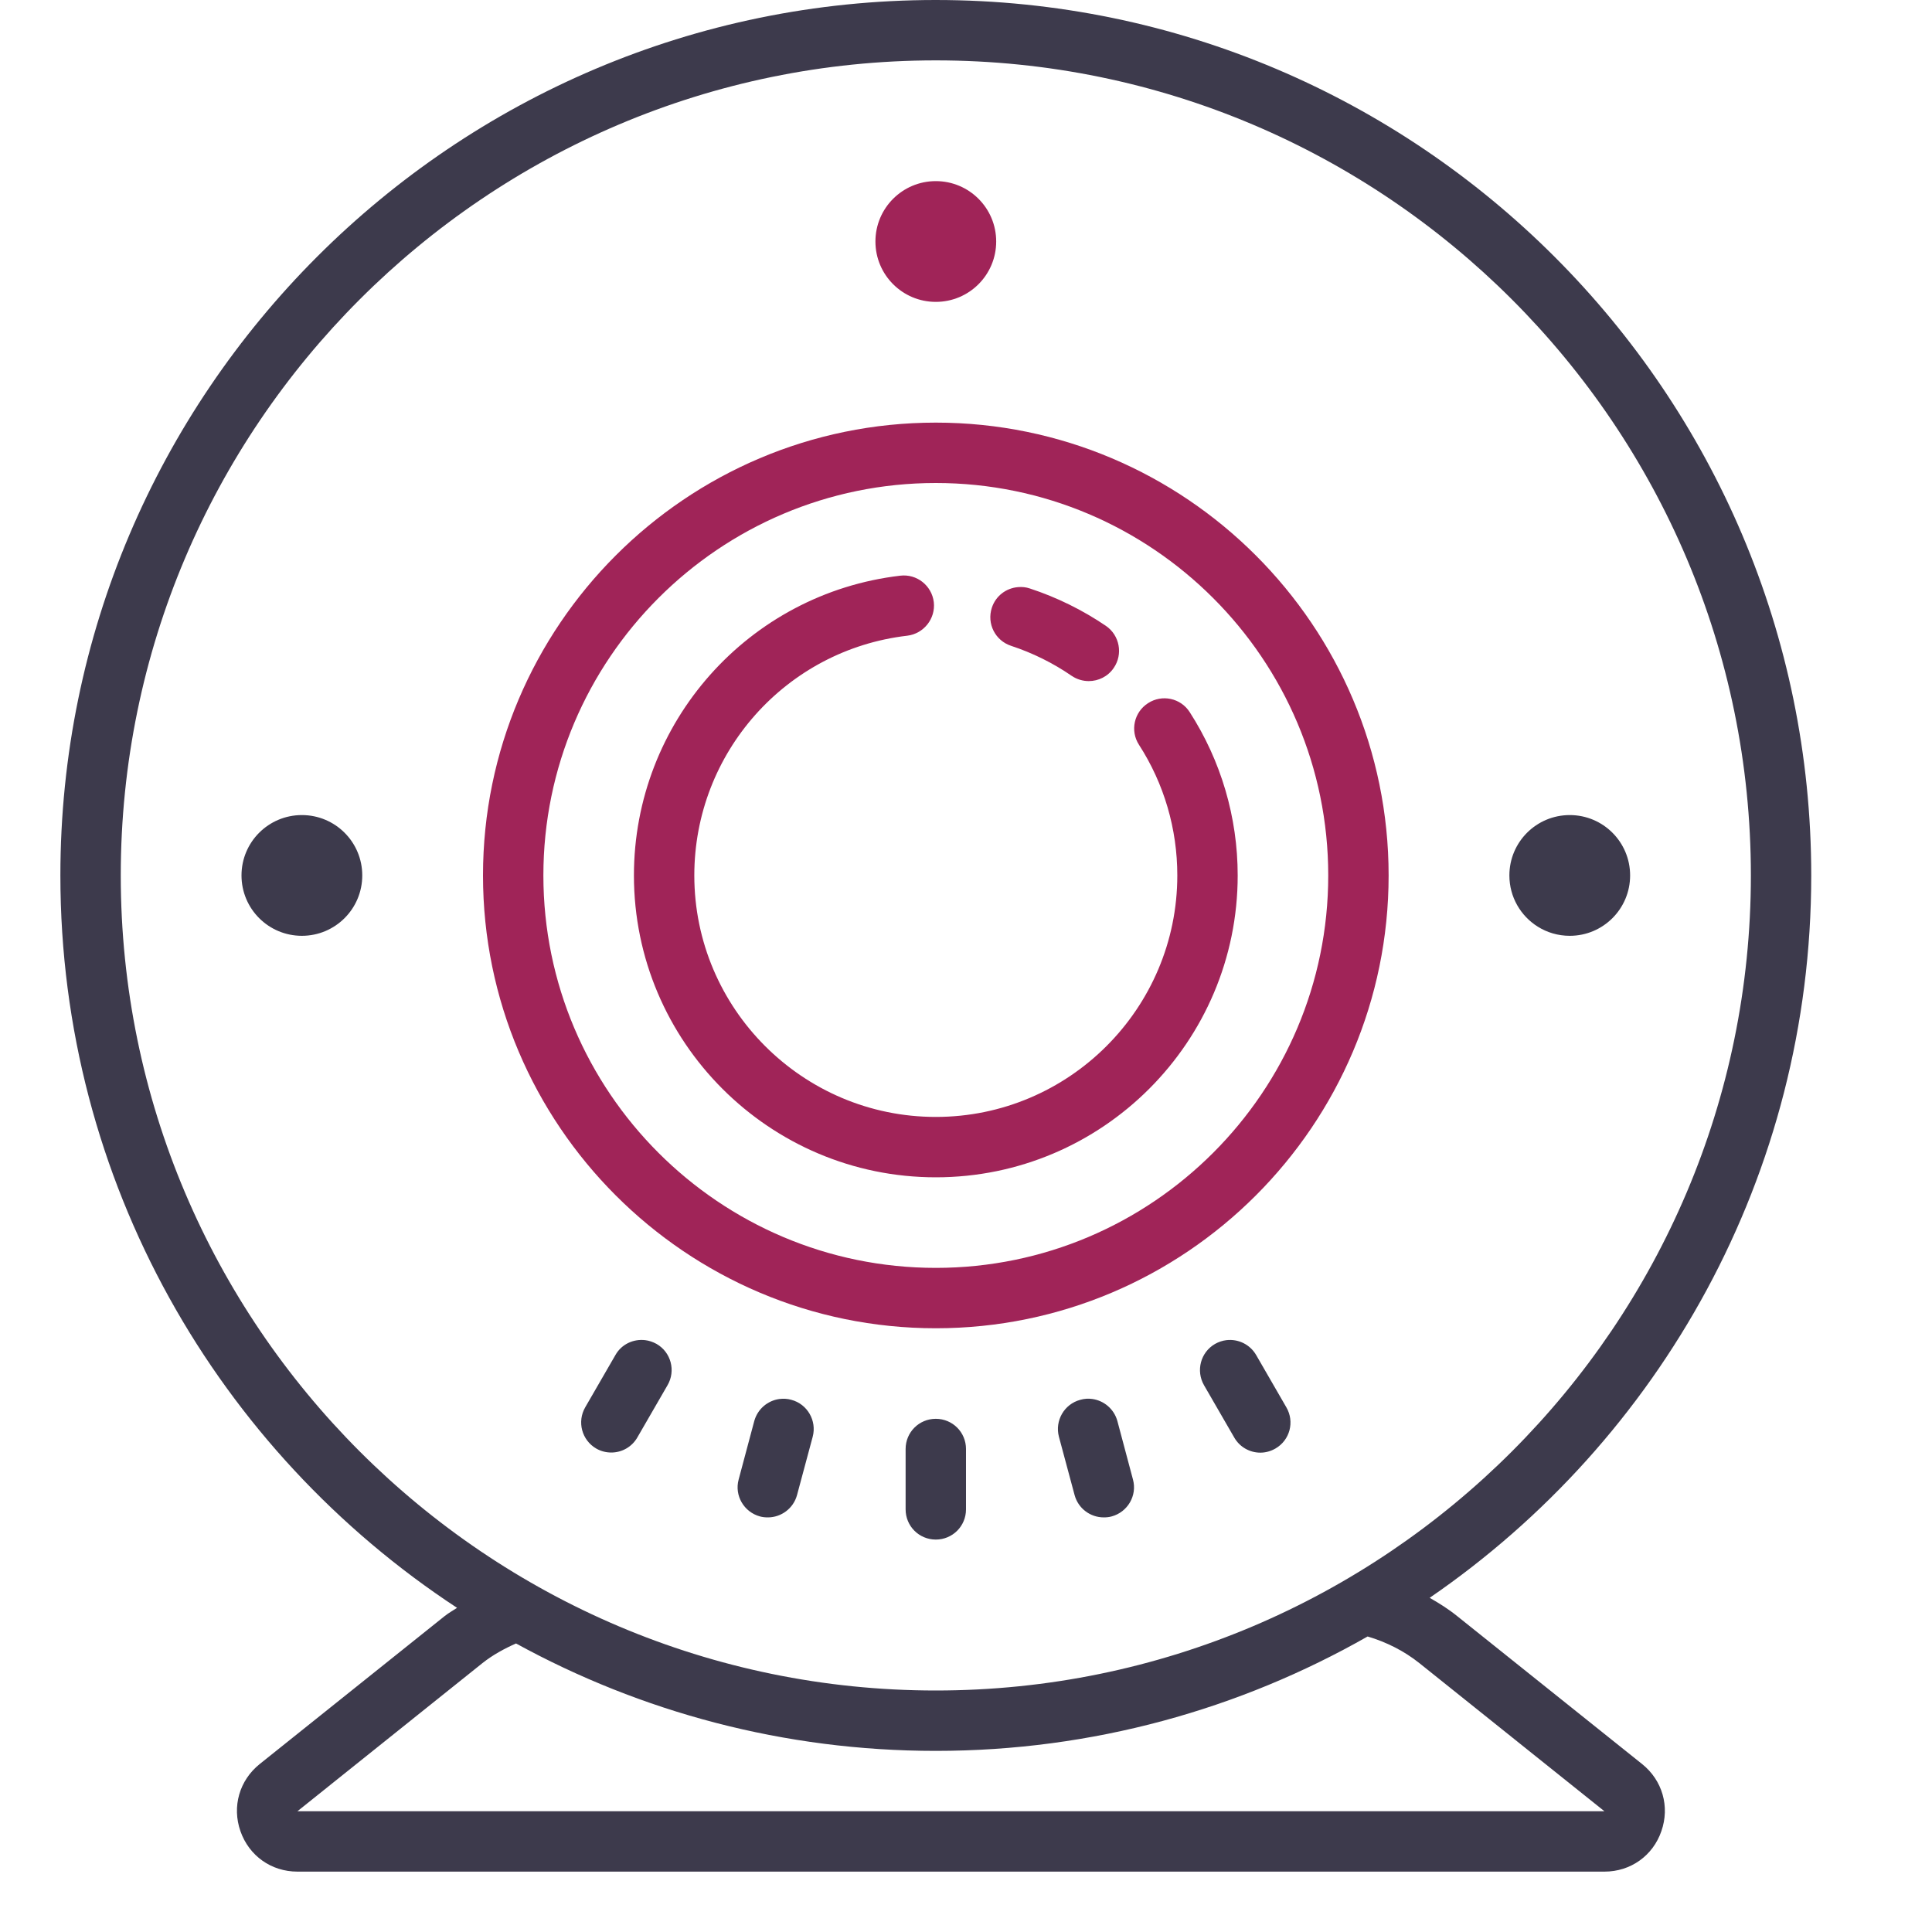
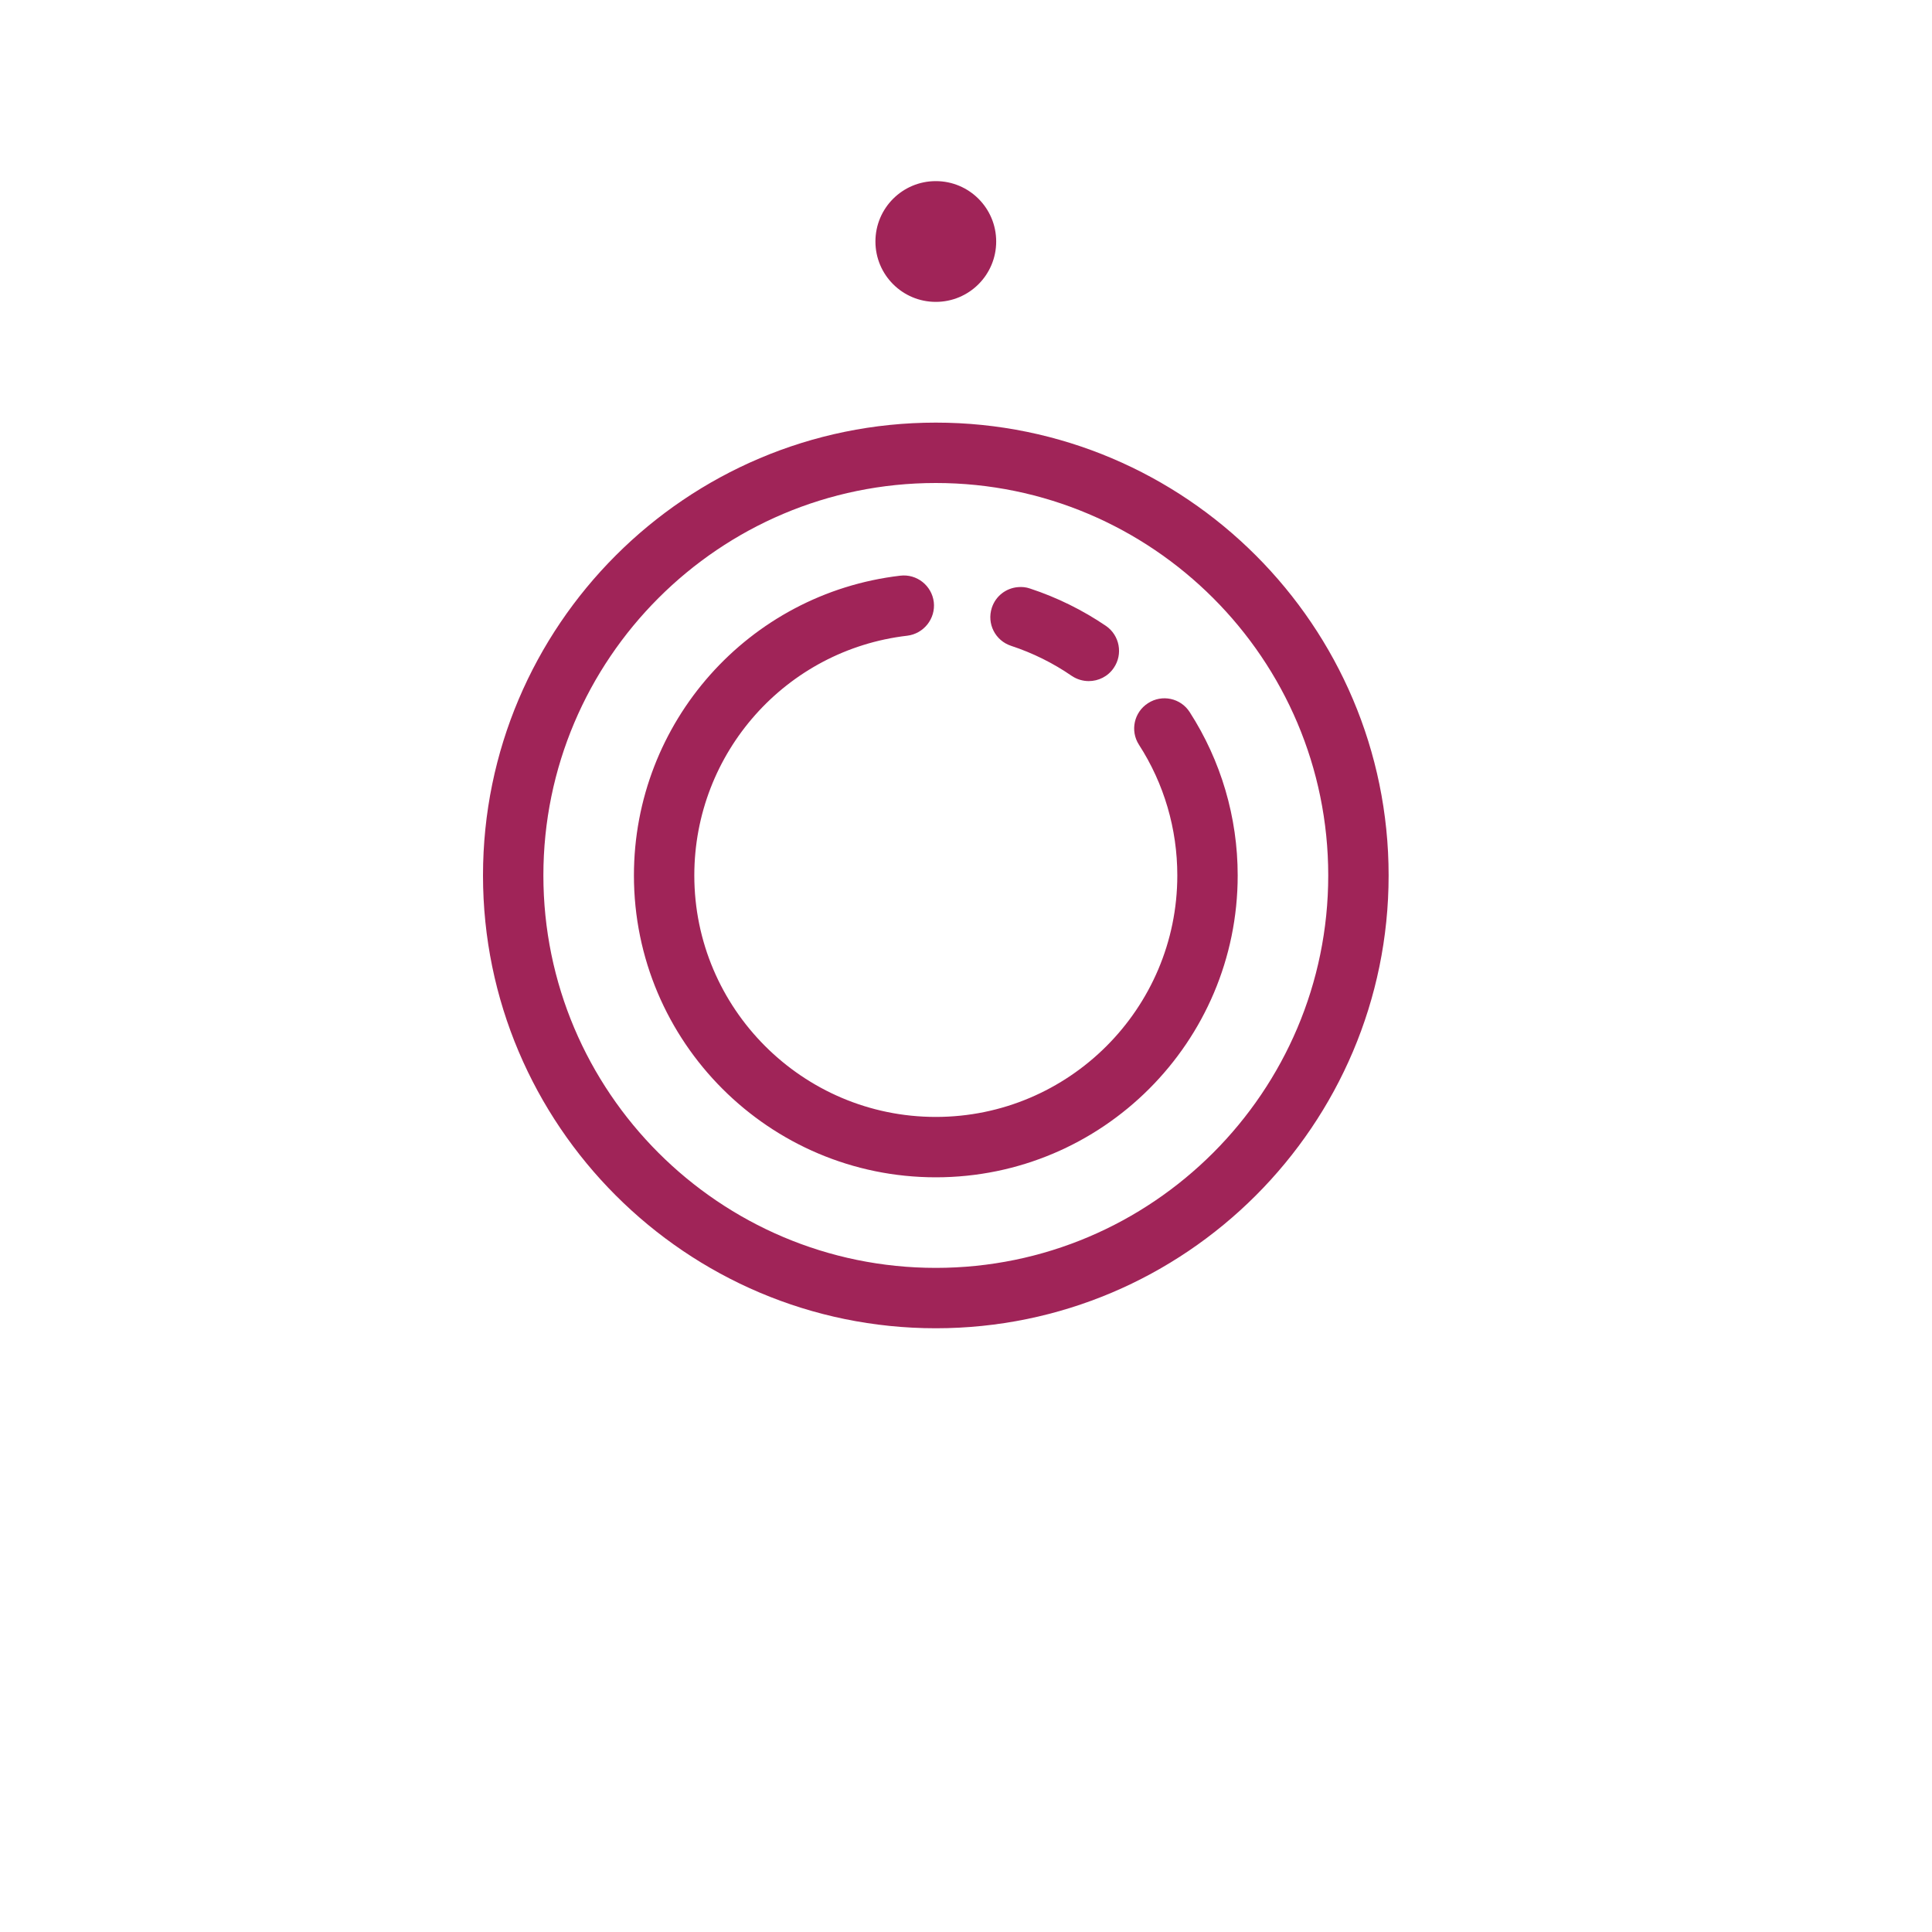
<svg xmlns="http://www.w3.org/2000/svg" clip-rule="evenodd" fill-rule="evenodd" height="75" stroke-linejoin="round" stroke-miterlimit="2" width="75">
  <g fill-rule="nonzero">
-     <path d="m36.328 0c-18.736 0-33.984 15.248-33.984 33.984 0 11.884 6.134 22.353 15.399 28.432-.16.105-.325.197-.476.316l-7.187 5.749c-.787.632-1.08 1.653-.746 2.605.334.957 1.199 1.57 2.211 1.57h50.743c1.007 0 1.877-.613 2.206-1.57.334-.952.042-1.973-.746-2.605l-7.187-5.749c-.329-.266-.691-.494-1.062-.705 8.936-6.129 14.813-16.411 14.813-28.043.001-18.736-15.248-33.984-33.984-33.984zm0 2.344c17.445 0 31.641 14.195 31.641 31.64 0 17.446-14.196 31.641-31.641 31.641s-31.64-14.195-31.64-31.641c0-17.445 14.195-31.64 31.64-31.64zm-24.609 29.297c-1.296 0-2.344 1.048-2.344 2.343 0 1.296 1.048 2.344 2.344 2.344 1.295 0 2.344-1.048 2.344-2.344 0-1.295-1.049-2.343-2.344-2.343zm49.219 0c-1.296 0-2.344 1.048-2.344 2.343 0 .84.441 1.577 1.104 1.99.359.225.784.354 1.24.354 1.295 0 2.343-1.048 2.343-2.344 0-1.295-1.048-2.343-2.343-2.343zm-35.889 20.384c-.458-.055-.92.155-1.158.577l-1.172 2.028c-.325.563-.133 1.277.426 1.602.183.105.384.155.585.155.403 0 .797-.21 1.012-.586l1.172-2.028c.325-.558.137-1.277-.426-1.602-.142-.077-.288-.128-.439-.146zm22.558 0c-.151.018-.302.069-.439.146-.563.325-.751 1.044-.426 1.607l1.172 2.028c.215.375.609.586 1.012.586.201 0 .403-.055.586-.16.563-.325.75-1.039.425-1.598l-1.171-2.028c-.243-.421-.705-.636-1.159-.581zm-5.2 2.284c-.151-.023-.311-.014-.471.032-.623.165-.994.81-.829 1.433l.609 2.266c.142.522.613.865 1.131.865.105 0 .206-.009.306-.037.623-.169.998-.81.829-1.432l-.604-2.266c-.128-.472-.522-.797-.971-.861zm-12.153 0c-.454.064-.847.389-.975.861l-.605 2.266c-.169.622.206 1.263.829 1.432.101.028.201.037.307.037.512 0 .988-.343 1.13-.865l.609-2.266c.165-.623-.206-1.268-.828-1.433-.156-.046-.316-.05-.467-.032zm6.074.769c-.65 0-1.172.522-1.172 1.172v2.344c0 .65.522 1.172 1.172 1.172s1.172-.522 1.172-1.172v-2.344c0-.65-.522-1.172-1.172-1.172zm16.763 8.45c.728.216 1.419.563 2.01 1.035l7.182 5.749-50.738.001 7.182-5.75c.398-.316.842-.558 1.305-.764 4.843 2.655 10.396 4.17 16.296 4.17 6.093 0 11.81-1.621 16.763-4.441z" fill="#3d3a4c" />
    <path d="m36.328 7.031c-1.295 0-2.344 1.049-2.344 2.344s1.049 2.344 2.344 2.344c1.296 0 2.344-1.049 2.344-2.344s-1.048-2.344-2.344-2.344zm0 9.375c-9.691 0-17.578 7.888-17.578 17.578 0 9.691 7.887 17.579 17.578 17.579s17.578-7.888 17.578-17.579c0-9.69-7.887-17.578-17.578-17.578zm0 2.344c8.4 0 15.234 6.834 15.234 15.234s-6.834 15.235-15.234 15.235-15.234-6.835-15.234-15.235 6.834-15.234 15.234-15.234zm-1.382 3.598c-5.892.691-10.337 5.695-10.337 11.636 0 6.464 5.256 11.719 11.719 11.719 6.464 0 11.719-5.255 11.719-11.719 0-2.256-.646-4.449-1.863-6.34-.348-.544-1.071-.7-1.616-.348-.545.348-.705 1.072-.353 1.616.975 1.511 1.488 3.264 1.488 5.072 0 5.169-4.207 9.375-9.375 9.375s-9.375-4.206-9.375-9.375c0-4.756 3.552-8.757 8.267-9.306.641-.078 1.104-.664 1.03-1.305-.078-.64-.659-1.103-1.304-1.025zm4.573.444c-.458.037-.865.339-1.016.801-.202.618.132 1.277.75 1.479.833.274 1.63.668 2.353 1.167.206.137.435.201.659.201.376 0 .746-.178.971-.512.366-.531.229-1.264-.302-1.63-.911-.618-1.905-1.108-2.948-1.451-.156-.055-.316-.069-.467-.055z" fill="#a02458" />
  </g>
</svg>